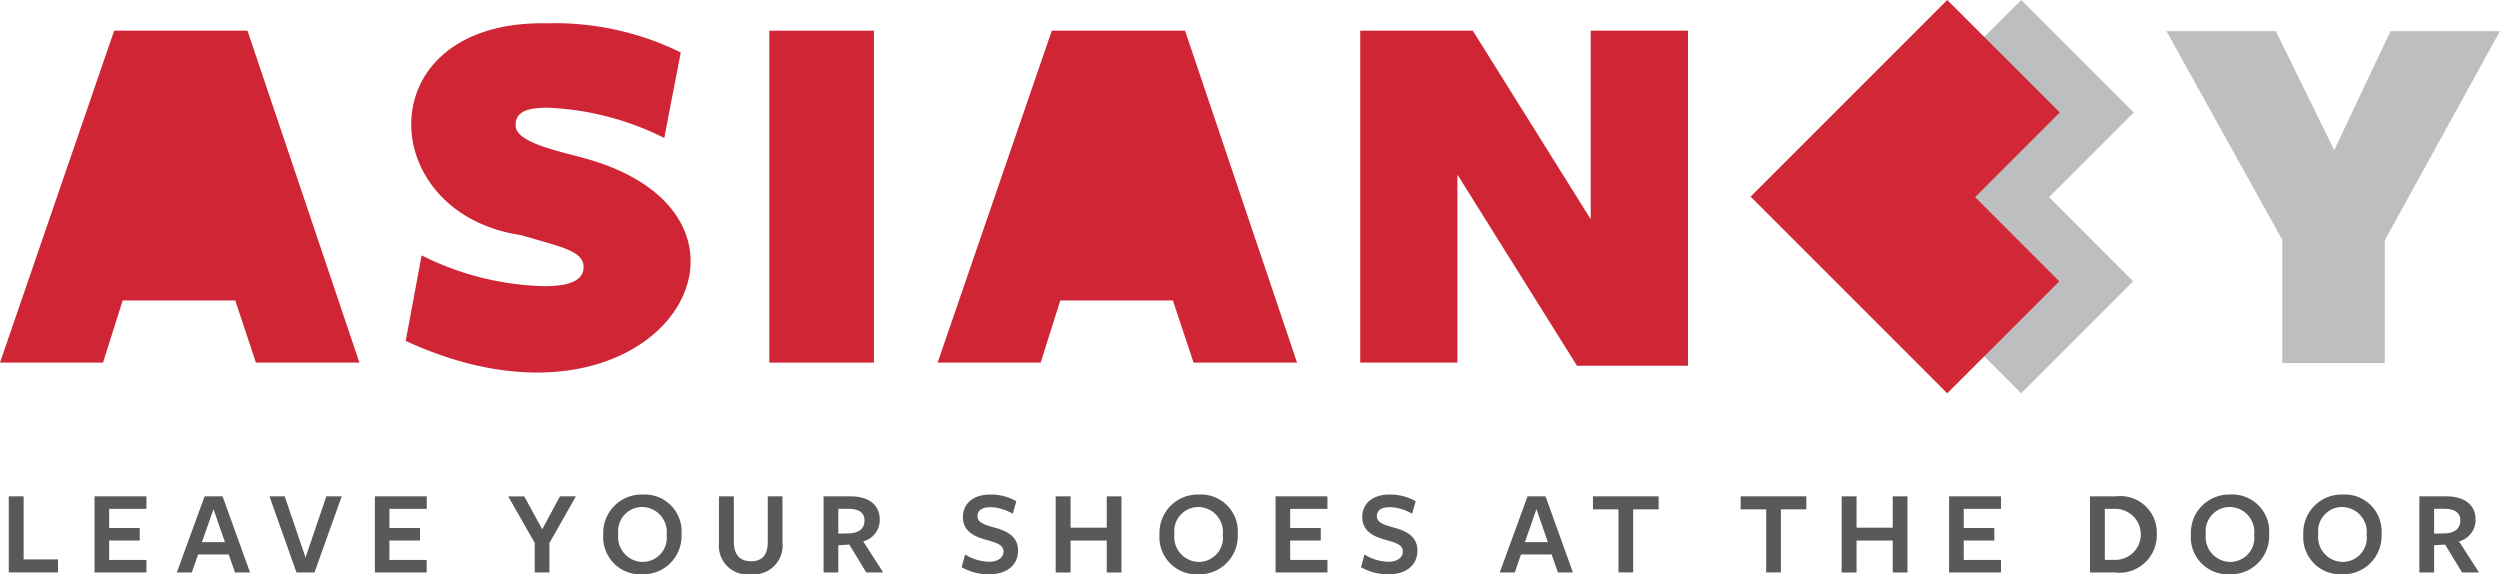
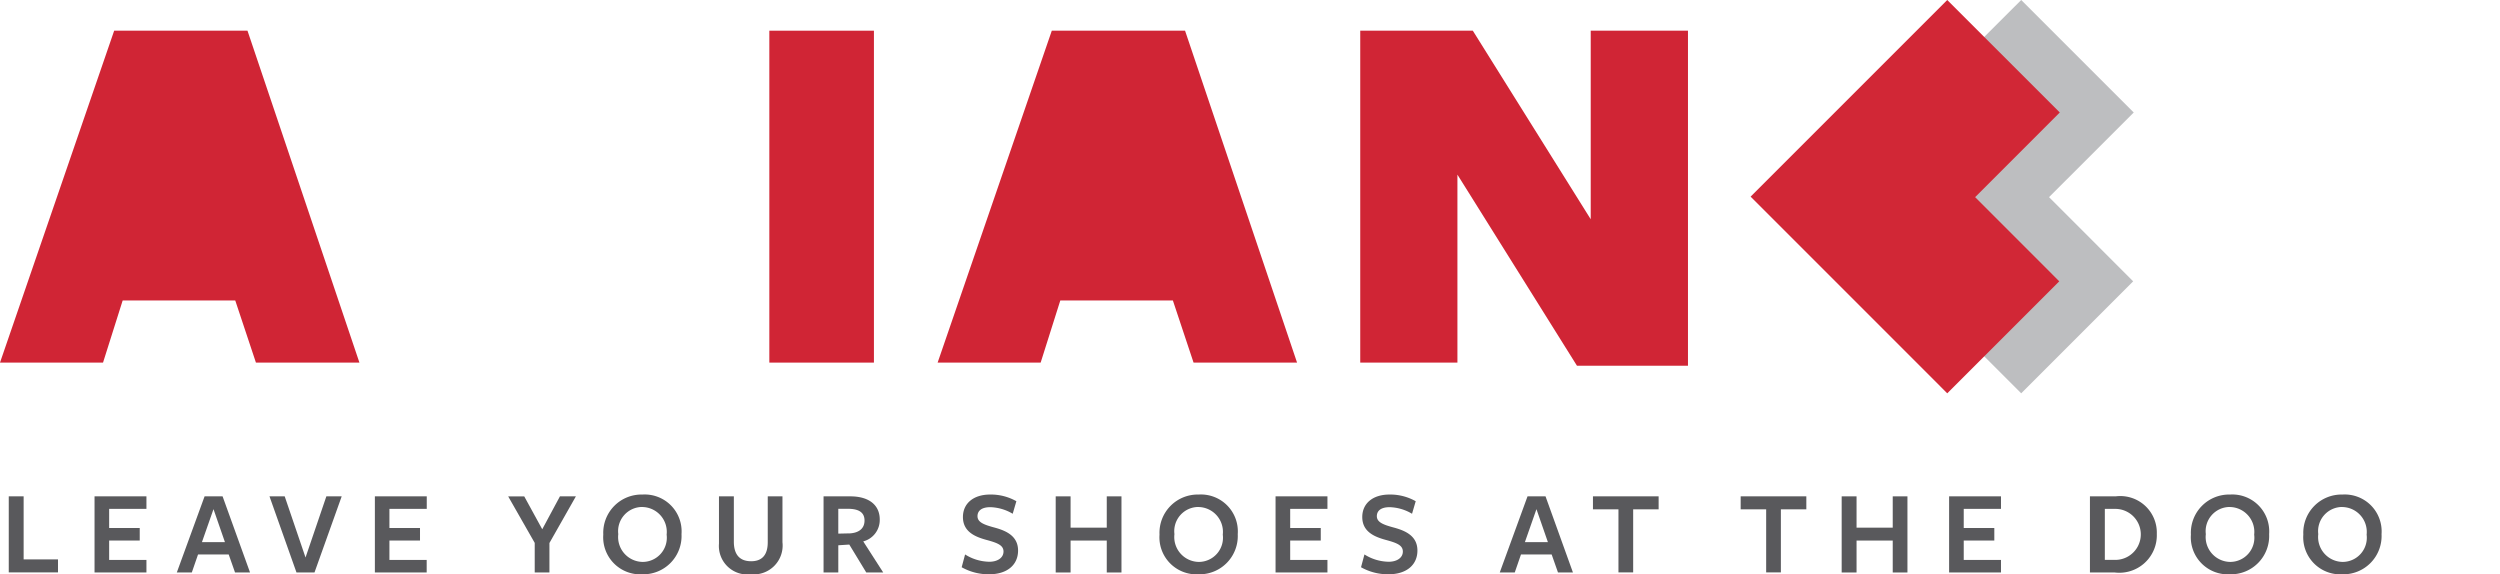
<svg xmlns="http://www.w3.org/2000/svg" width="166.676" height="38.29" viewBox="0 0 166.676 38.29">
  <g id="BRG_Asiancy_Logo" data-name="BRG_Asiancy Logo" style="mix-blend-mode: normal;isolation: isolate">
    <g id="Layer_2" data-name="Layer 2">
      <g id="Layer_1" data-name="Layer 1">
        <g id="Group_574" data-name="Group 574">
          <g id="Group_572" data-name="Group 572">
            <g id="Group_571" data-name="Group 571" transform="translate(0 1.549)">
              <path id="Path_601" data-name="Path 601" d="M7.612,5.92,0,28.049H6.869l1.31-4.143h7.505l1.379,4.143h6.9L16.5,5.92Z" transform="translate(0 -5.423)" fill="#d02535" />
-               <path id="Path_602" data-name="Path 602" d="M89.915,13.406c-2.194-.567-4.319-1.1-4.319-2.125,0-.885.743-1.168,2.125-1.168a18.969,18.969,0,0,1,7.789,2.018l1.1-5.7a18.973,18.973,0,0,0-8.922-1.945c-12-.228-11.541,12.7-1.7,14.126,2.585.777,4.143,1.026,4.143,2.125,0,.954-1.061,1.275-2.654,1.275a19.249,19.249,0,0,1-8.144-2.053l-1.061,5.7c17,7.844,26.451-8.421,11.648-12.25Z" transform="translate(-51.224 -4.481)" fill="#d02535" />
              <rect id="Rectangle_402" data-name="Rectangle 402" width="6.973" height="22.129" transform="translate(51.292 0.497)" fill="#d02535" />
              <path id="Path_603" data-name="Path 603" d="M188.522,5.92,180.91,28.049h6.869l1.31-4.143h7.505l1.379,4.143h6.9L197.406,5.92Z" transform="translate(-118.398 -5.423)" fill="#d02535" />
              <path id="Path_604" data-name="Path 604" d="M277.816,5.92V18.491L269.955,5.92H262.45V28.049h6.479V15.516L276.9,28.259h7.4V5.92Z" transform="translate(-171.762 -5.423)" fill="#d02535" />
            </g>
-             <path id="Path_605" data-name="Path 605" d="M432.561,28.139h-6.831V19.925L418.01,6.01H425.3l3.894,7.93,3.753-7.93h7.294l-7.681,13.95v8.179Z" transform="translate(-273.57 -3.933)" fill="#bdbec0" />
            <path id="Path_606" data-name="Path 606" d="M365.15,26.223l7.464-7.467-5.608-5.612L372.652,7.5,365.15,0,360.8,4.343h0L352.04,13.11l8.763,8.766h0Z" transform="translate(-230.395)" fill="#bdbec0" style="mix-blend-mode: multiply;isolation: isolate" />
            <path id="Path_607" data-name="Path 607" d="M350.88,26.223l7.467-7.467-5.608-5.612L358.382,7.5,350.88,0l-4.343,4.343h0L337.77,13.11l8.766,8.766h0Z" transform="translate(-221.056)" fill="#d12736" style="mix-blend-mode: multiply;isolation: isolate" />
          </g>
          <g id="Group_573" data-name="Group 573" transform="translate(0.584 32.968)">
            <path id="Path_608" data-name="Path 608" d="M1.69,100.846V95.77h.992v4.205H4.973v.867H1.69Z" transform="translate(-1.69 -95.646)" fill="#59595c" />
            <path id="Path_609" data-name="Path 609" d="M18.24,100.846V95.77H21.7v.836H19.214v1.275h2.039v.836H19.214v1.292H21.7v.836Z" transform="translate(-12.521 -95.646)" fill="#59595c" />
            <path id="Path_610" data-name="Path 610" d="M39,100.846H38l-.422-1.2H35.533l-.415,1.2h-1l1.852-5.076h1.2L39,100.846Zm-2.436-4.223-.771,2.2h1.534Z" transform="translate(-22.914 -95.646)" fill="#59595c" />
            <path id="Path_611" data-name="Path 611" d="M54.986,100.846h-1.2l-1.8-5.076H53l1.389,4.077,1.389-4.077H56.8Z" transform="translate(-34.603 -95.646)" fill="#59595c" />
            <path id="Path_612" data-name="Path 612" d="M72.33,100.846V95.77h3.459v.836H73.3v1.275h2.039v.836H73.3v1.292h2.484v.836Z" transform="translate(-47.921 -95.646)" fill="#59595c" />
            <path id="Path_613" data-name="Path 613" d="M100.8,98.88v1.966h-.981V98.873l-1.769-3.1h1.071l1.2,2.191L101.5,95.77h1.064L100.8,98.88Z" transform="translate(-64.753 -95.646)" fill="#59595c" />
            <path id="Path_614" data-name="Path 614" d="M119.005,100.738a2.472,2.472,0,0,1-2.605-2.647,2.552,2.552,0,0,1,2.616-2.671,2.461,2.461,0,0,1,2.6,2.64,2.552,2.552,0,0,1-2.605,2.678Zm-.017-4.489A1.613,1.613,0,0,0,117.4,98.06a1.658,1.658,0,0,0,1.624,1.852,1.613,1.613,0,0,0,1.6-1.818,1.658,1.658,0,0,0-1.631-1.842Z" transform="translate(-76.763 -95.417)" fill="#59595c" />
            <path id="Path_615" data-name="Path 615" d="M140.831,100.96a1.9,1.9,0,0,1-2.111-2.046V95.763h.992v3.02c0,.836.366,1.306,1.154,1.306.7,0,1.106-.39,1.106-1.268V95.76h.981v3.062a1.926,1.926,0,0,1-2.118,2.135Z" transform="translate(-91.37 -95.639)" fill="#59595c" />
            <path id="Path_616" data-name="Path 616" d="M159.892,100.846H158.9V95.77h1.78c1.282,0,1.966.608,1.966,1.541a1.474,1.474,0,0,1-1.1,1.462l1.33,2.07h-1.13l-1.13-1.859-.733.048v1.811Zm.733-2.605c.608-.031,1.006-.308,1.006-.86s-.4-.781-1.106-.781h-.643v1.655l.739-.017Z" transform="translate(-104.577 -95.646)" fill="#59595c" />
            <path id="Path_617" data-name="Path 617" d="M188.339,99.221c0-.422-.38-.577-1.13-.781-.733-.2-1.576-.529-1.576-1.527,0-.9.691-1.5,1.818-1.5a3.447,3.447,0,0,1,1.745.446l-.245.836a3.067,3.067,0,0,0-1.493-.439c-.594,0-.854.252-.854.6,0,.415.456.577,1.154.764.764.211,1.551.56,1.551,1.527s-.739,1.583-1.932,1.583a3.66,3.66,0,0,1-1.828-.47l.228-.853a3.1,3.1,0,0,0,1.617.487c.553,0,.943-.27.943-.674Z" transform="translate(-122.018 -95.41)" fill="#59595c" />
            <path id="Path_618" data-name="Path 618" d="M207.094,100.846V98.717h-2.412v2.129h-.992V95.77h.992v2.087h2.412V95.77h.981v5.076Z" transform="translate(-133.89 -95.646)" fill="#59595c" />
            <path id="Path_619" data-name="Path 619" d="M226.325,100.738a2.472,2.472,0,0,1-2.605-2.647,2.552,2.552,0,0,1,2.616-2.671,2.461,2.461,0,0,1,2.6,2.64,2.552,2.552,0,0,1-2.605,2.678Zm-.017-4.489a1.613,1.613,0,0,0-1.593,1.811,1.658,1.658,0,0,0,1.624,1.852,1.613,1.613,0,0,0,1.6-1.818,1.658,1.658,0,0,0-1.631-1.842Z" transform="translate(-146.999 -95.417)" fill="#59595c" />
            <path id="Path_620" data-name="Path 620" d="M246.11,100.846V95.77h3.459v.836h-2.484v1.275h2.039v.836h-2.039v1.292h2.484v.836Z" transform="translate(-161.652 -95.646)" fill="#59595c" />
            <path id="Path_621" data-name="Path 621" d="M265.389,99.221c0-.422-.38-.577-1.13-.781-.733-.2-1.576-.529-1.576-1.527,0-.9.691-1.5,1.818-1.5a3.447,3.447,0,0,1,1.745.446l-.245.836a3.067,3.067,0,0,0-1.493-.439c-.594,0-.853.252-.853.6,0,.415.456.577,1.154.764.764.211,1.551.56,1.551,1.527s-.739,1.583-1.932,1.583a3.66,3.66,0,0,1-1.828-.47l.228-.853a3.1,3.1,0,0,0,1.617.487c.553,0,.943-.27.943-.674Z" transform="translate(-172.444 -95.41)" fill="#59595c" />
            <path id="Path_622" data-name="Path 622" d="M294.259,100.846h-1l-.422-1.2h-2.046l-.415,1.2h-1l1.852-5.076h1.2l1.828,5.076Zm-2.436-4.223-.771,2.2h1.534Z" transform="translate(-189.971 -95.646)" fill="#59595c" />
            <path id="Path_623" data-name="Path 623" d="M310.038,96.637v4.205h-.981V96.637h-1.7V95.77h4.378v.867h-1.7Z" transform="translate(-201.738 -95.646)" fill="#59595c" />
            <path id="Path_624" data-name="Path 624" d="M338.538,96.637v4.205h-.981V96.637h-1.7V95.77h4.378v.867h-1.7Z" transform="translate(-220.39 -95.646)" fill="#59595c" />
            <path id="Path_625" data-name="Path 625" d="M358.744,100.846V98.717h-2.412v2.129h-.992V95.77h.992v2.087h2.412V95.77h.981v5.076Z" transform="translate(-233.139 -95.646)" fill="#59595c" />
            <path id="Path_626" data-name="Path 626" d="M376.07,100.846V95.77h3.459v.836h-2.484v1.275h2.039v.836h-2.039v1.292h2.484v.836Z" transform="translate(-246.706 -95.646)" fill="#59595c" />
            <path id="Path_627" data-name="Path 627" d="M404.9,100.846H403.24V95.77h1.721a2.434,2.434,0,0,1,2.737,2.5A2.5,2.5,0,0,1,404.9,100.846Zm.007-4.24h-.674v3.4h.722a1.7,1.7,0,1,0-.048-3.4Z" transform="translate(-264.487 -95.646)" fill="#59595c" />
            <path id="Path_628" data-name="Path 628" d="M425.325,100.738a2.472,2.472,0,0,1-2.605-2.647,2.552,2.552,0,0,1,2.616-2.671,2.461,2.461,0,0,1,2.6,2.64,2.552,2.552,0,0,1-2.605,2.678Zm-.017-4.489a1.613,1.613,0,0,0-1.593,1.811,1.658,1.658,0,0,0,1.624,1.852,1.613,1.613,0,0,0,1.6-1.818,1.658,1.658,0,0,0-1.631-1.842Z" transform="translate(-277.236 -95.417)" fill="#59595c" />
            <path id="Path_629" data-name="Path 629" d="M447.015,100.738a2.472,2.472,0,0,1-2.605-2.647,2.552,2.552,0,0,1,2.616-2.671,2.461,2.461,0,0,1,2.6,2.64,2.552,2.552,0,0,1-2.605,2.678ZM447,96.249a1.613,1.613,0,0,0-1.593,1.811,1.658,1.658,0,0,0,1.624,1.852,1.613,1.613,0,0,0,1.6-1.818A1.658,1.658,0,0,0,447,96.253Z" transform="translate(-291.431 -95.417)" fill="#59595c" />
-             <path id="Path_630" data-name="Path 630" d="M467.792,100.846H466.8V95.77h1.78c1.282,0,1.966.608,1.966,1.541a1.474,1.474,0,0,1-1.1,1.462l1.33,2.07h-1.13l-1.13-1.859-.733.048v1.811Zm.733-2.605c.608-.031,1.006-.308,1.006-.86s-.4-.781-1.106-.781h-.643v1.655l.739-.017Z" transform="translate(-306.084 -95.646)" fill="#59595c" />
          </g>
        </g>
      </g>
    </g>
  </g>
</svg>